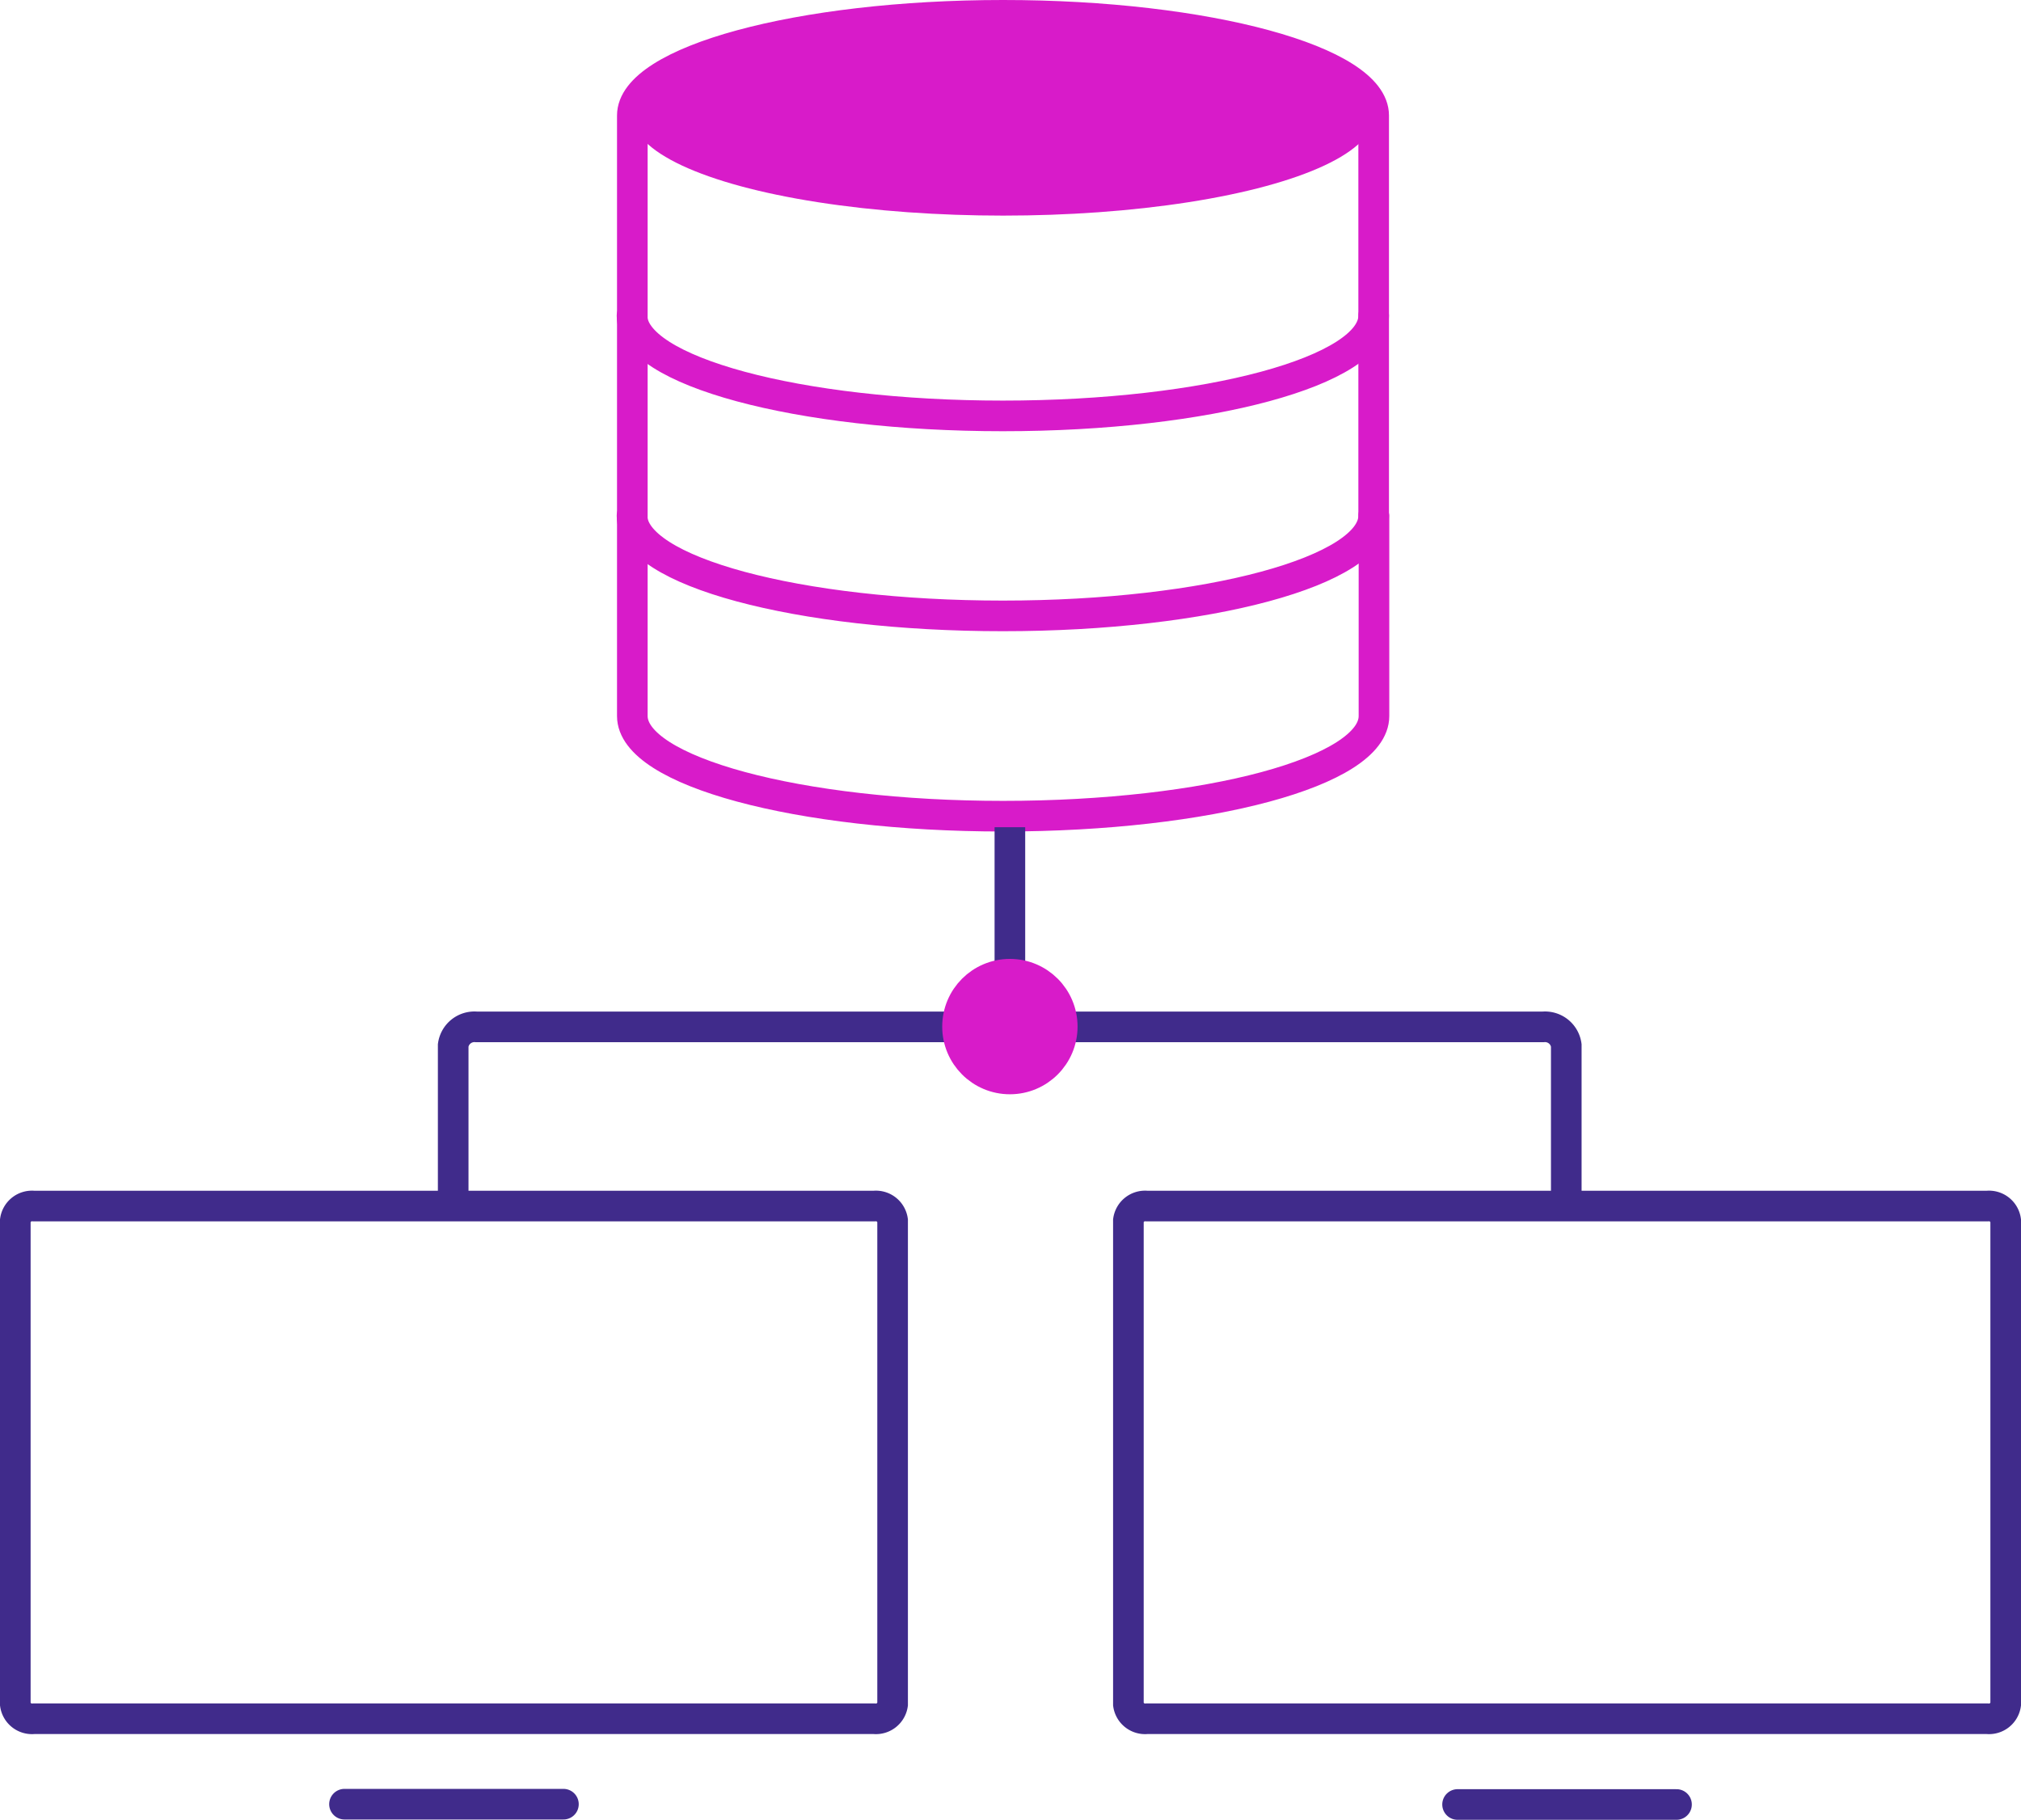
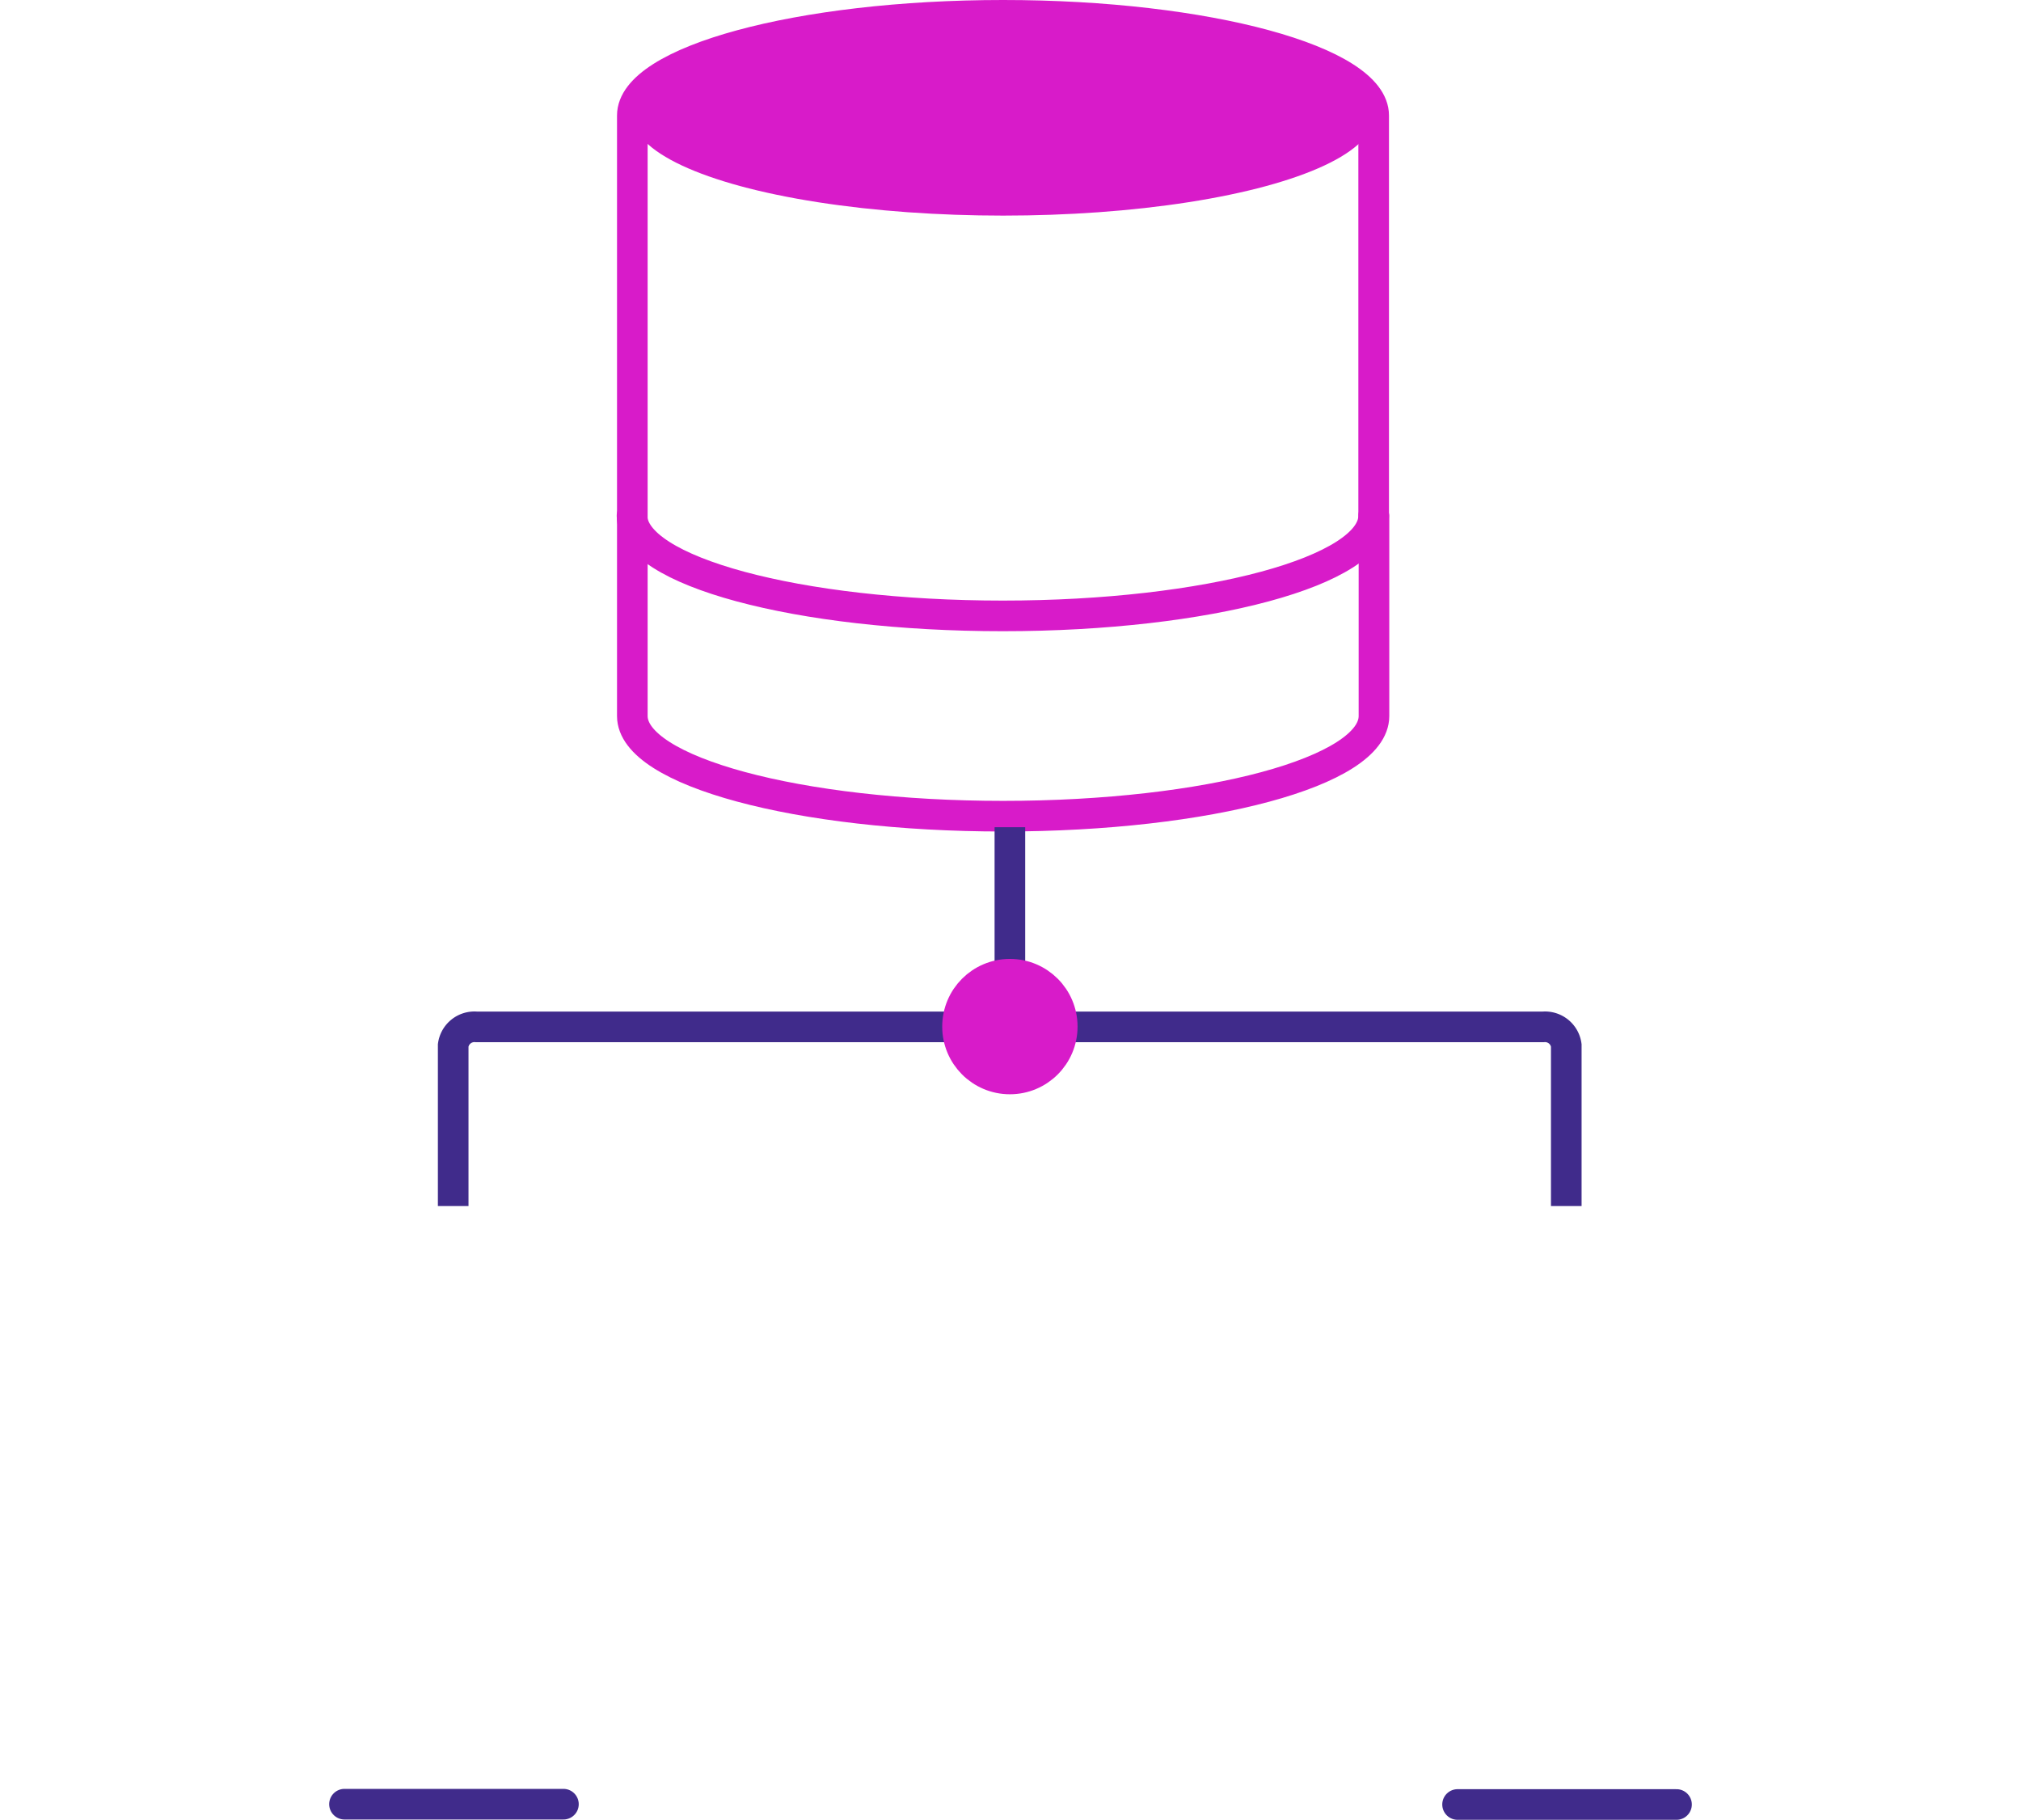
<svg xmlns="http://www.w3.org/2000/svg" viewBox="0 0 66 59.42">
  <defs>
    <style>.cls-1,.cls-3,.cls-4{fill:none;}.cls-1,.cls-4{stroke:#402b8b;}.cls-1,.cls-3,.cls-4,.cls-5{stroke-miterlimit:10;}.cls-2,.cls-5{fill:#d81bc9;}.cls-3,.cls-5{stroke:#d81bc9;}.cls-3,.cls-4,.cls-5{stroke-linecap:round;}</style>
  </defs>
  <title>Asset 5</title>
  <g id="Layer_2" data-name="Layer 2">
    <g id="Layer_1-2" data-name="Layer 1">
-       <path class="cls-1" d="M1.1,39.38H28.55a.55.55,0,0,1,.6.47v15.8a.55.55,0,0,1-.6.47H1.1a.55.55,0,0,1-.6-.47V39.85A.55.55,0,0,1,1.1,39.38Z" />
-       <path class="cls-1" d="M37.45,39.38H64.9a.55.55,0,0,1,.6.47v15.8a.55.55,0,0,1-.6.47H37.45a.55.55,0,0,1-.6-.47V39.85A.55.55,0,0,1,37.45,39.38Z" />
      <path class="cls-1" d="M14.8,39.38V34.13a.7.7,0,0,1,.76-.6H50.39a.7.7,0,0,1,.76.6v5.25" />
      <g id="Capa_1" data-name="Capa 1">
        <ellipse class="cls-2" cx="32.76" cy="3.77" rx="12.11" ry="3.27" />
-         <path class="cls-3" d="M44.86,10.31c0,1.8-5.42,3.27-12.11,3.27s-12.11-1.47-12.11-3.27" />
        <path class="cls-3" d="M44.86,16.84c0,1.8-5.42,3.27-12.11,3.27s-12.11-1.46-12.11-3.27" />
        <path class="cls-3" d="M44.86,16.84V3.77C44.86,2,39.44.5,32.76.5S20.65,2,20.65,3.77V23.38c0,1.8,5.42,3.27,12.11,3.27s12.11-1.46,12.11-3.27V16.84" />
      </g>
      <line class="cls-1" x1="32.98" y1="27.01" x2="32.98" y2="31.92" />
      <line class="cls-4" x1="11.25" y1="58.91" x2="18.4" y2="58.91" />
      <line class="cls-4" x1="47.6" y1="58.92" x2="54.75" y2="58.92" />
      <circle class="cls-5" cx="32.98" cy="33.52" r="1.71" />
    </g>
  </g>
</svg>